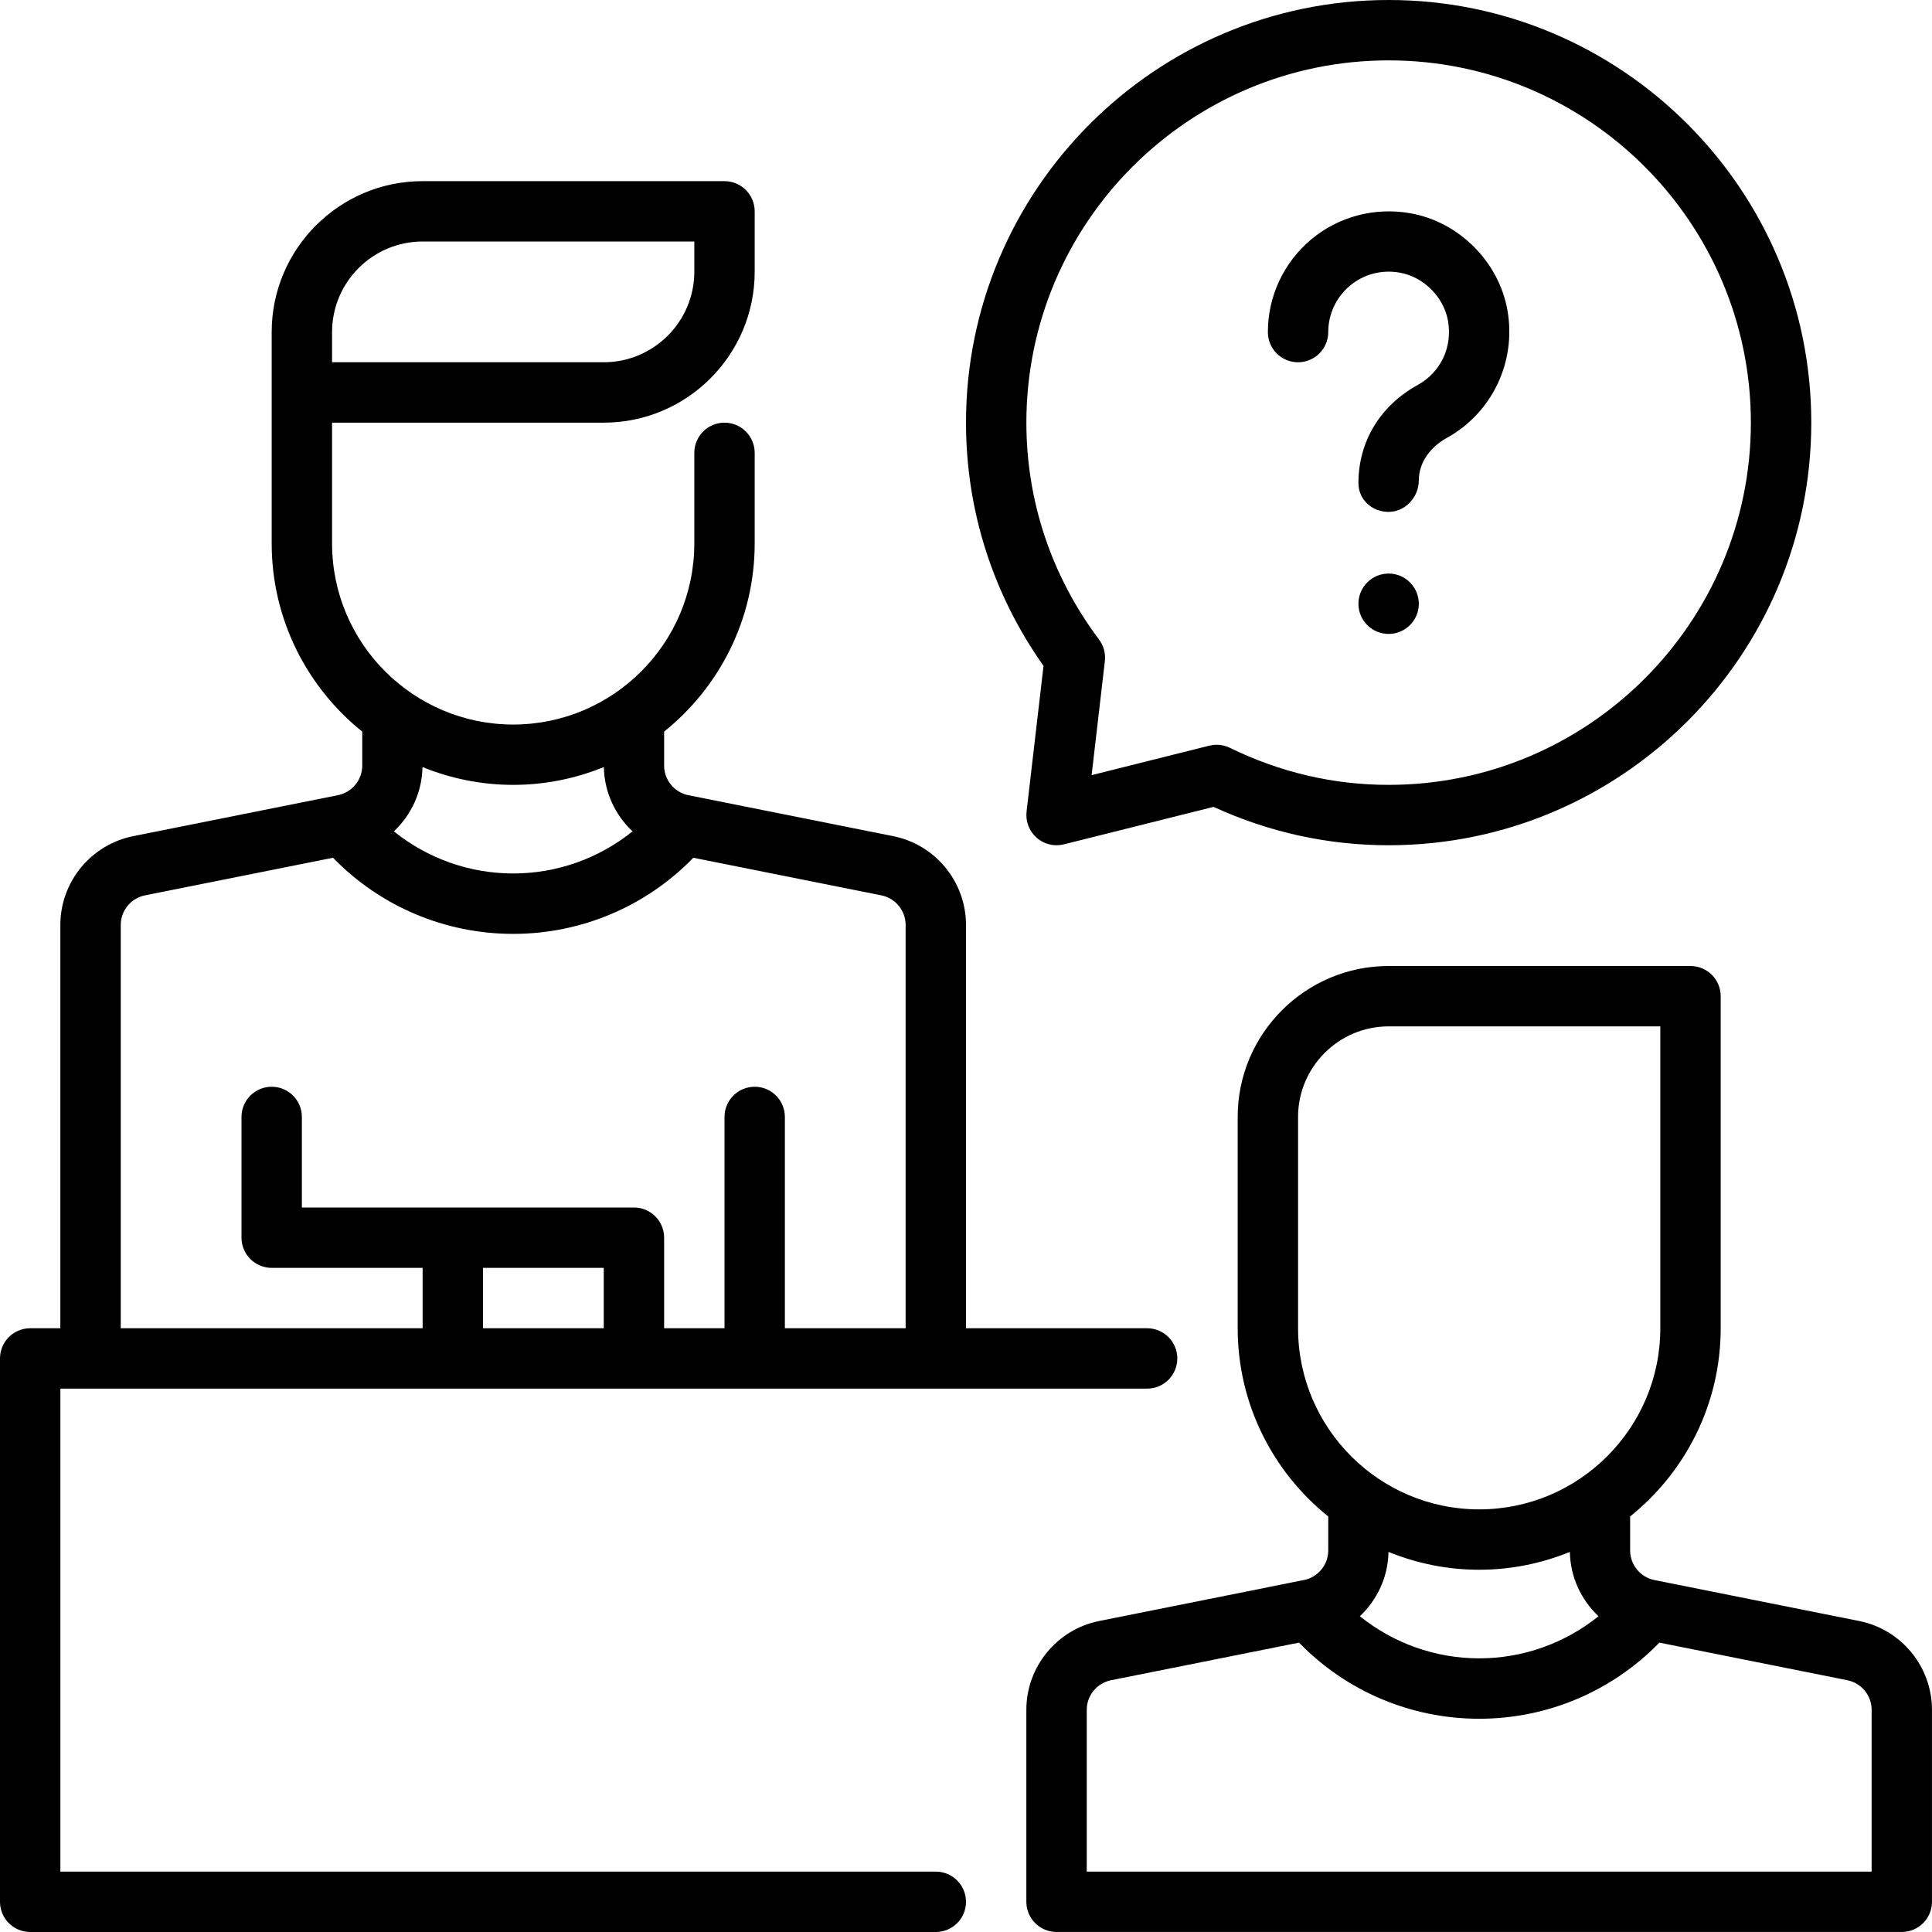
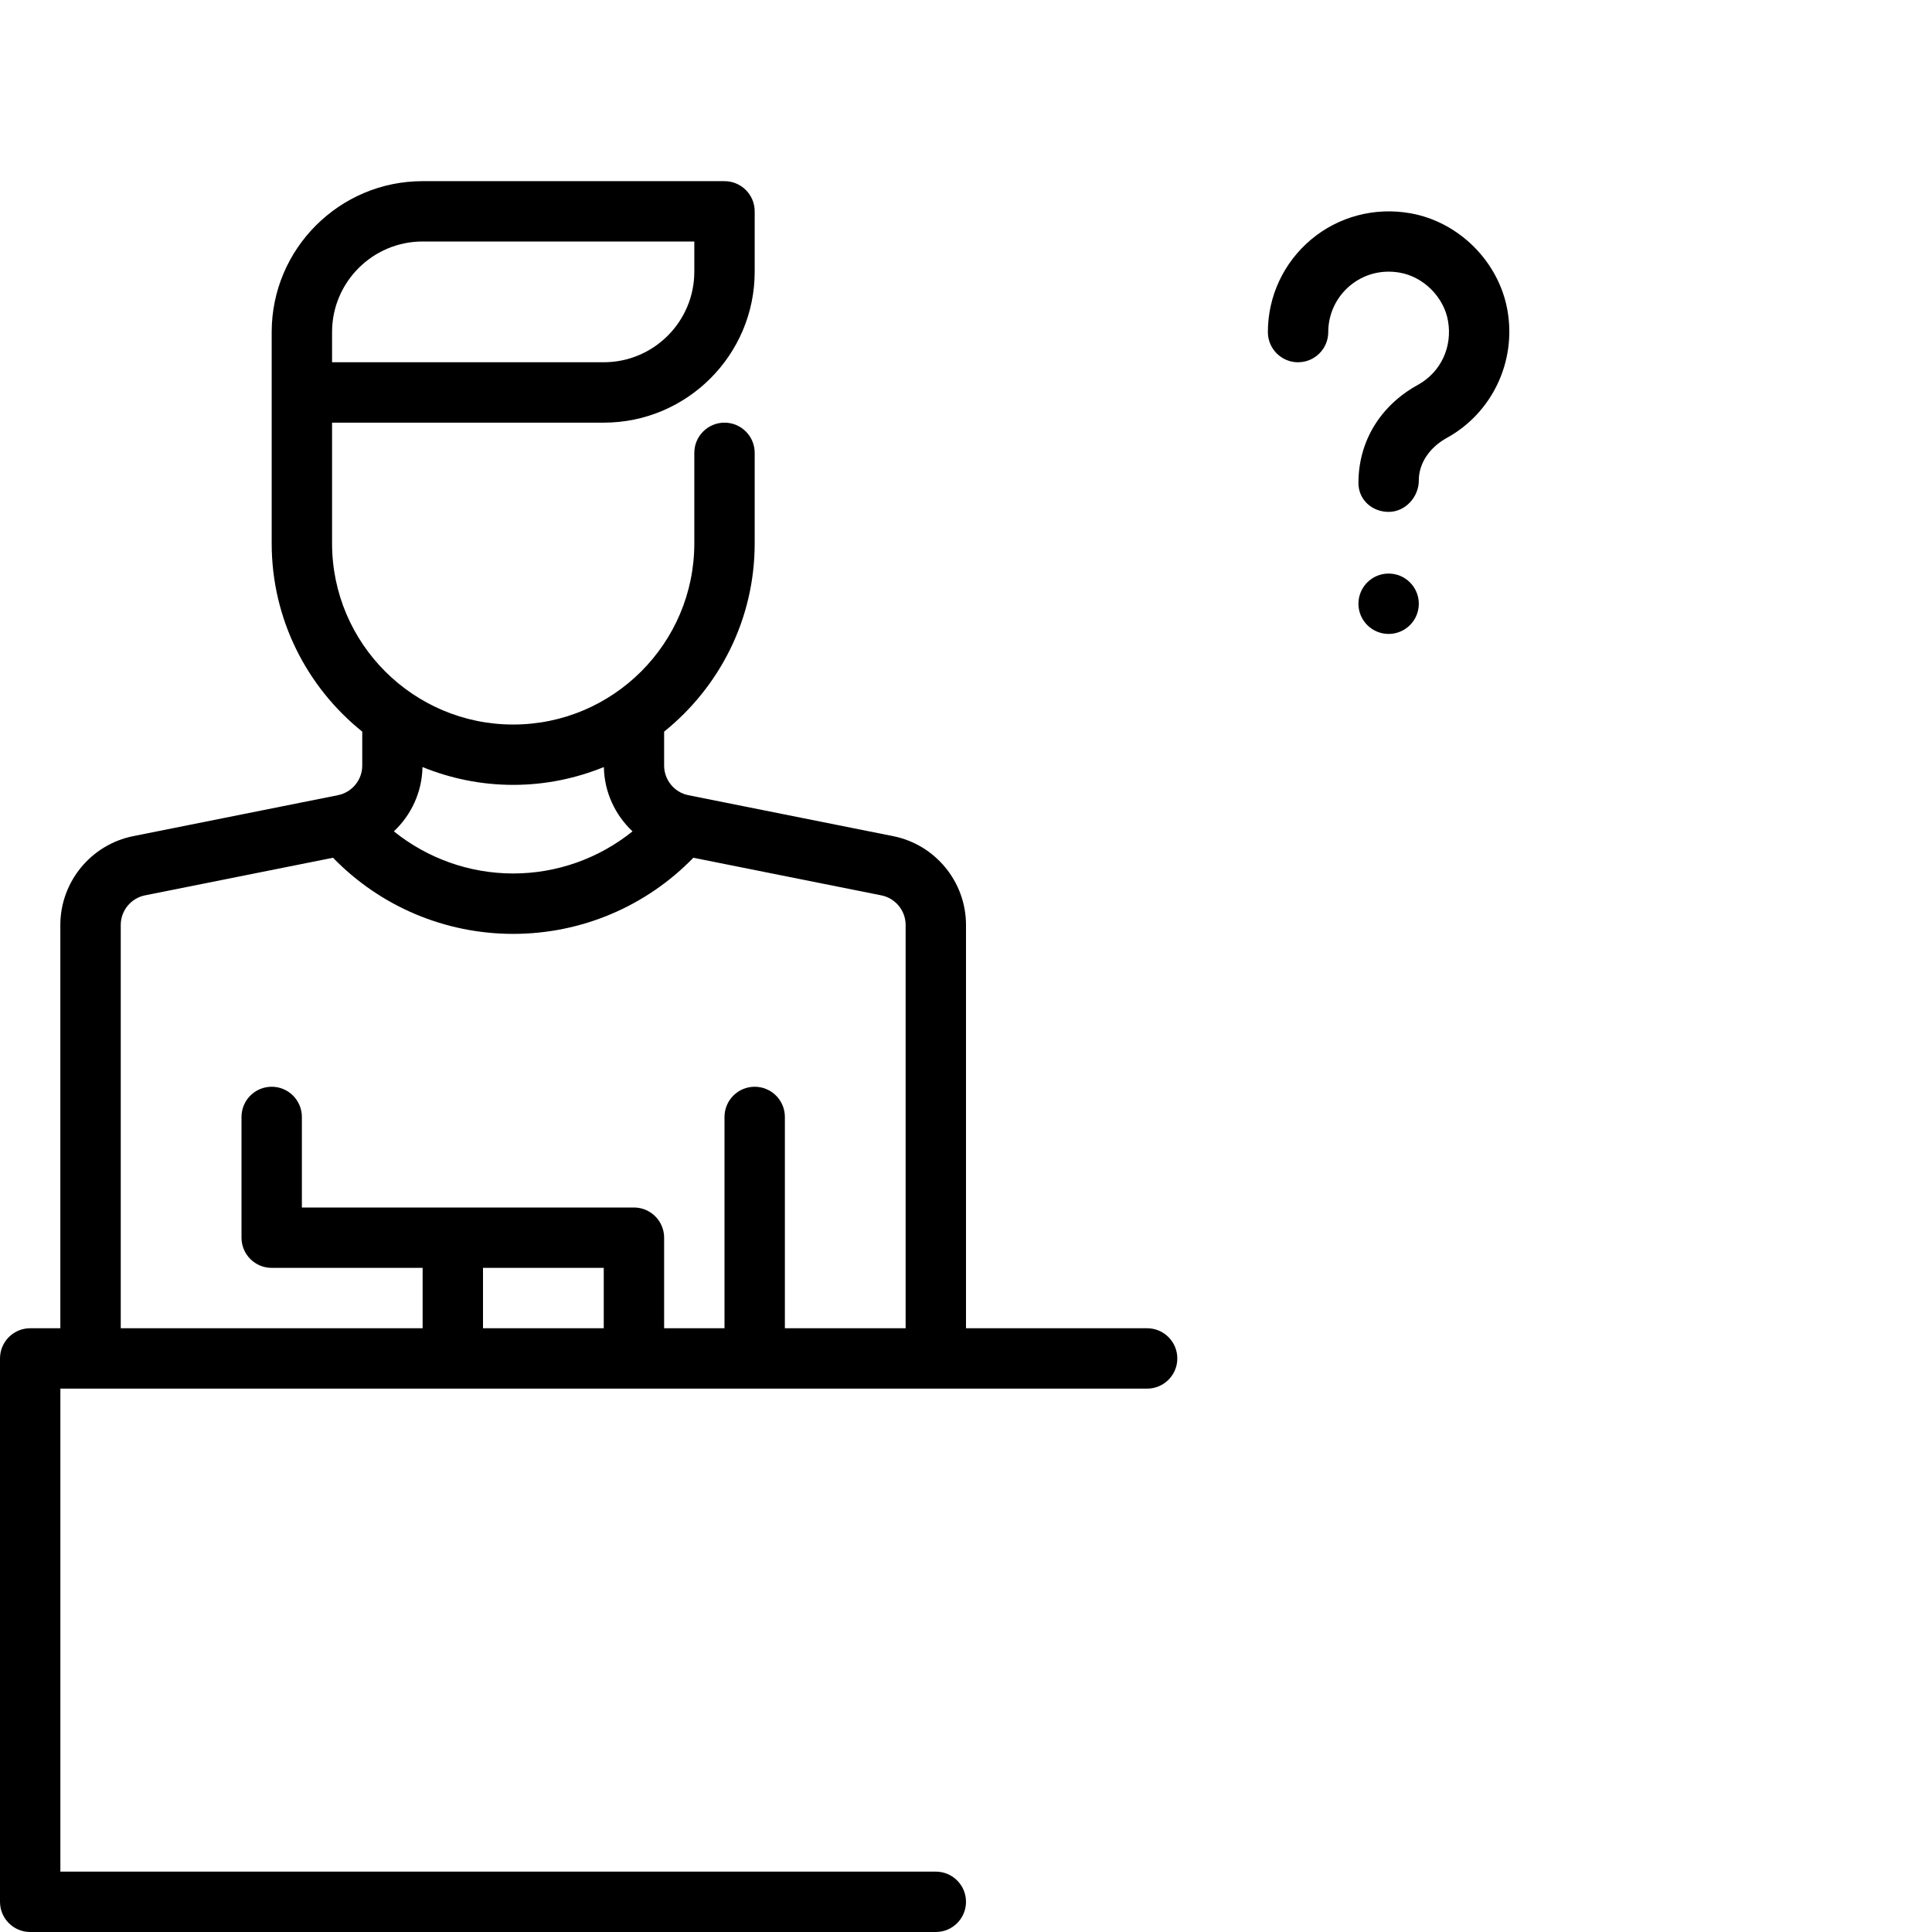
<svg xmlns="http://www.w3.org/2000/svg" id="_1_Interview_question" viewBox="0 0 64 64" data-name="01 Interview question">
-   <path d="m61.588 53.698-6.784-1.357c-.466-.093-.804-.506-.804-.981v-1.125c1.826-1.468 3-3.715 3-6.235v-11c0-.552-.448-1-1-1h-10c-2.757 0-5 2.243-5 5v7c0 2.52 1.174 4.768 3 6.235v1.125c0 .475-.338.886-.803.98h-.002l-6.784 1.358c-1.397.279-2.412 1.516-2.412 2.941v6.36c0 .552.448 1 1 1h28c.552 0 1-.448 1-1v-6.36c0-1.425-1.014-2.663-2.412-2.941zm-18.588-9.698v-7c0-1.654 1.346-3 3-3h9v10c0 3.309-2.691 6-6 6s-6-2.691-6-6zm6 8c1.063 0 2.076-.213 3.004-.591.014.83.373 1.589.949 2.131-1.112.894-2.498 1.395-3.953 1.395s-2.84-.502-3.953-1.395c.576-.542.935-1.301.948-2.131.929.378 1.942.591 3.004.591zm13 10h-26v-5.36c0-.475.338-.887.804-.98l6.228-1.246c1.562 1.61 3.706 2.522 5.968 2.522 2.263 0 4.406-.913 5.968-2.522l6.228 1.246c.466.093.804.505.804.98z" />
  <path d="m31 62h-29v-16h36c.552 0 1-.448 1-1s-.448-1-1-1h-6v-13.36c0-1.426-1.015-2.663-2.412-2.941l-6.784-1.357c-.466-.093-.804-.506-.804-.981v-1.125c1.826-1.468 3-3.715 3-6.235v-3c0-.552-.448-1-1-1s-1 .448-1 1v3c0 3.309-2.691 6-6 6s-6-2.691-6-6v-4h9c2.757 0 5-2.243 5-5v-2c0-.552-.448-1-1-1h-10c-2.757 0-5 2.243-5 5v7c0 2.52 1.174 4.768 3 6.235v1.125c0 .475-.338.886-.803.98h-.002l-6.784 1.358c-1.397.279-2.412 1.516-2.412 2.941v13.36h-.999c-.552 0-1 .448-1 1v18c0 .552.448 1 1 1h30c.552 0 1-.448 1-1s-.448-1-1-1zm-20-51c0-1.654 1.346-3 3-3h9v1c0 1.654-1.346 3-3 3h-9zm5 33v-2h4v2zm1-18c1.063 0 2.076-.213 3.004-.591.014.83.373 1.589.949 2.131-1.112.894-2.498 1.395-3.953 1.395s-2.84-.502-3.953-1.395c.576-.542.935-1.301.948-2.131.929.378 1.942.591 3.004.591zm-13 4.64c0-.475.338-.887.804-.98l6.228-1.246c1.562 1.61 3.706 2.522 5.968 2.522 2.263 0 4.406-.913 5.968-2.522l6.228 1.246c.466.093.804.505.804.98v13.36h-4v-7c0-.552-.448-1-1-1s-1 .448-1 1v7h-2v-3c0-.552-.448-1-1-1h-11v-3c0-.552-.448-1-1-1s-1 .448-1 1v4c0 .552.448 1 1 1h5v2h-10z" />
-   <path d="m34.007 26.884c-.038.326.086.65.333.867.185.162.419.249.66.249.081 0 .163-.01.243-.03l4.957-1.241c1.842.844 3.792 1.271 5.801 1.271 7.72 0 14-6.28 14-14s-6.281-14-14.001-14-14 6.28-14 14c0 2.904.887 5.681 2.568 8.058l-.562 4.826zm-.007-12.884c0-6.617 5.383-12 12-12s12 5.383 12 12-5.383 12-12 12c-1.824 0-3.593-.413-5.257-1.227-.138-.067-.288-.102-.439-.102-.082 0-.163.01-.243.03l-3.9.977.439-3.777c.03-.255-.04-.511-.193-.716-1.575-2.099-2.407-4.583-2.407-7.186z" />
  <circle cx="46" cy="20" r="1" />
  <path d="m43 12c.552 0 1-.448 1-1 0-.592.261-1.151.715-1.533.461-.386 1.051-.542 1.656-.435.787.138 1.458.81 1.596 1.596.153.871-.241 1.705-1.004 2.125-1.229.677-1.963 1.858-1.963 3.247 0 .552.448.957 1 .957s1-.491 1-1.043c0-.562.347-1.087.928-1.408 1.5-.827 2.307-2.523 2.009-4.222-.283-1.613-1.607-2.937-3.22-3.22-1.181-.208-2.381.11-3.288.873-.908.763-1.429 1.879-1.429 3.064 0 .552.448 1 1 1z" />
</svg>